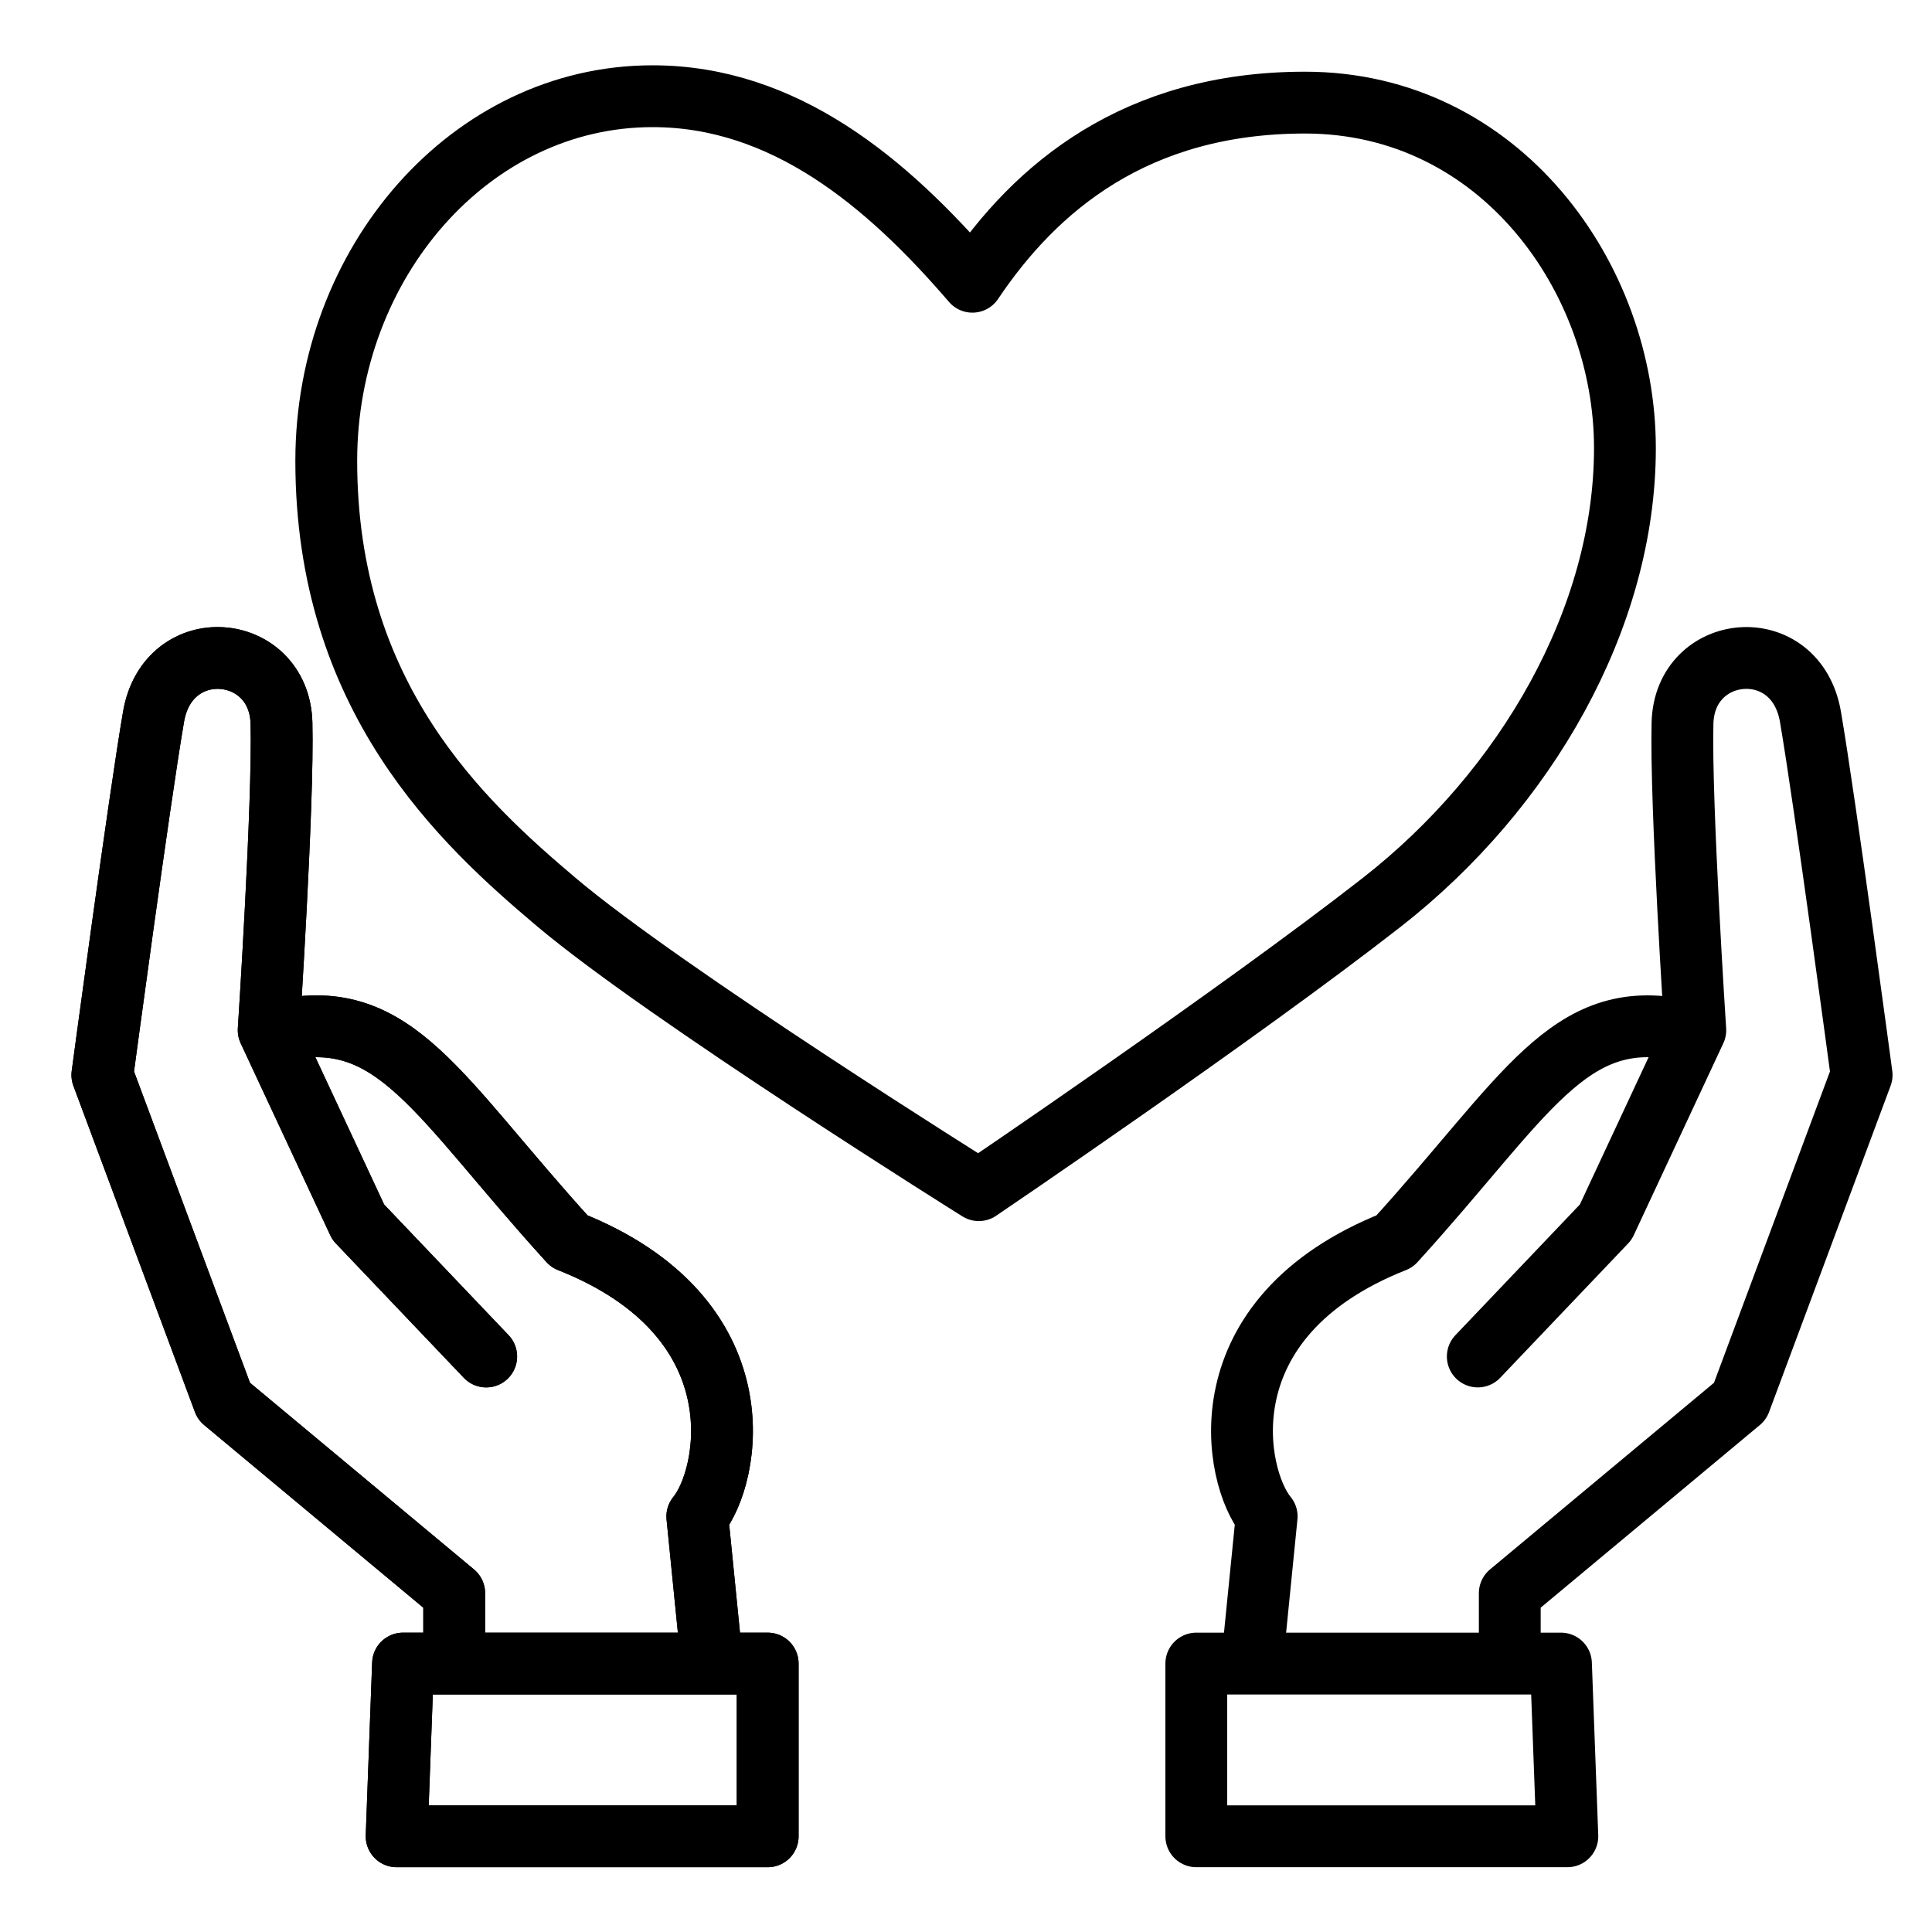
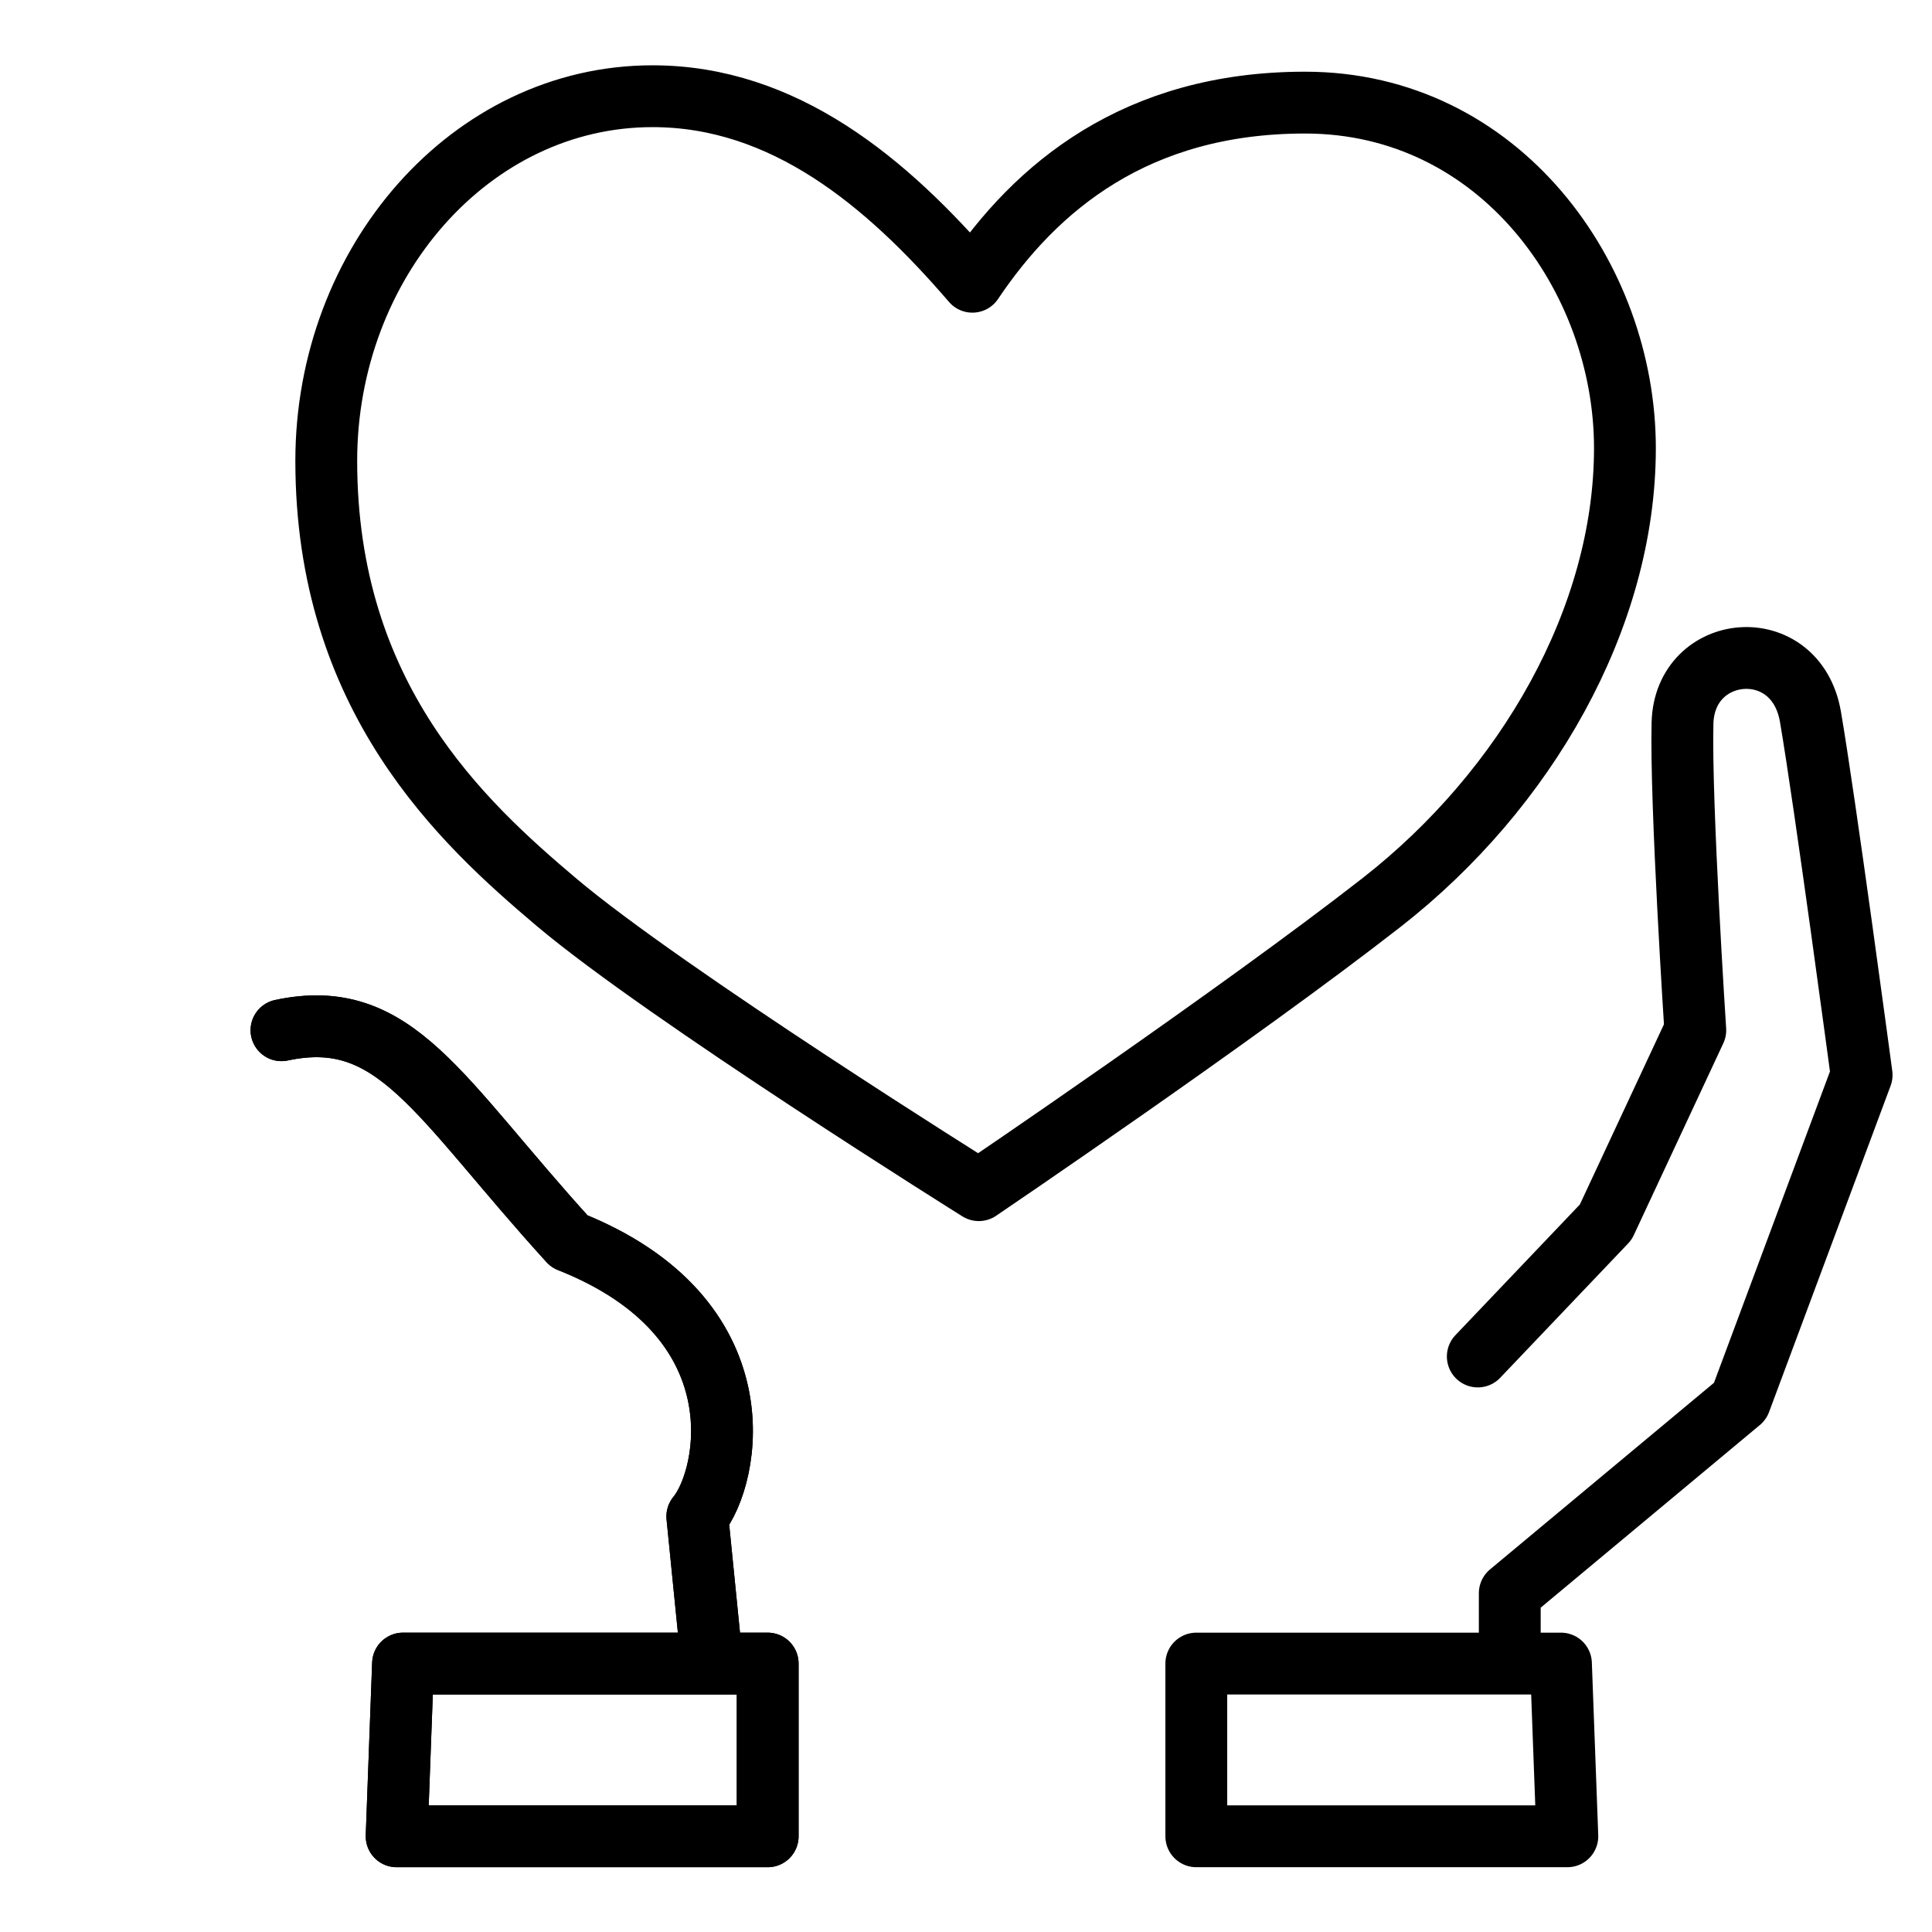
<svg xmlns="http://www.w3.org/2000/svg" style="fill-rule:evenodd;clip-rule:evenodd;stroke-linecap:round;stroke-linejoin:round;stroke-miterlimit:1.5;" xml:space="preserve" version="1.1" viewBox="0 0 500 500" height="100%" width="100%">
  <g>
-     <path style="fill:none;stroke:black;stroke-width:16px;" d="M251.656,72.914C229.476,47.09 202.915,24.901 168.874,24.901C121.765,24.901 84.437,67.979 84.437,119.272C84.437,180.498 119.524,212.811 144.04,233.51C172.203,257.289 253.311,308.013 253.311,308.013C253.311,308.013 320.376,262.596 357.616,233.51C394.856,204.424 420.53,160.013 420.53,115.96C420.53,71.907 388.224,26.556 337.748,26.556C293.895,26.556 268.005,48.547 251.656,72.914Z" />
-     <path style="fill:none;stroke:black;stroke-width:16px;" d="M125.828,351.06L92.715,316.291L69.536,266.623C69.536,266.623 73.37,207.956 72.848,187.152C72.326,166.348 43.49,163.632 39.735,185.497C35.98,207.361 26.49,278.212 26.49,278.212L57.947,362.649L117.55,412.318L117.55,425.563" />
+     <path style="fill:none;stroke:black;stroke-width:16px;" d="M251.656,72.914C229.476,47.09 202.915,24.901 168.874,24.901C121.765,24.901 84.437,67.979 84.437,119.272C84.437,180.498 119.524,212.811 144.04,233.51C172.203,257.289 253.311,308.013 253.311,308.013C253.311,308.013 320.376,262.596 357.616,233.51C394.856,204.424 420.53,160.013 420.53,115.96C420.53,71.907 388.224,26.556 337.748,26.556C293.895,26.556 268.005,48.547 251.656,72.914" />
    <path style="fill:none;stroke:black;stroke-width:16px;" d="M183.775,425.563L180.464,392.45C188.942,382.226 197.18,340.978 147.351,321.258C113.291,283.839 102.422,260.317 72.848,266.623" />
    <path style="fill:none;stroke:black;stroke-width:16px;" d="M104.305,430.53L198.675,430.53L198.675,475.232L102.649,475.232L104.305,430.53Z" />
-     <path style="fill:none;stroke:black;stroke-width:16px;" d="M125.828,351.06L92.715,316.291L69.536,266.623C69.536,266.623 73.37,207.956 72.848,187.152C72.326,166.348 43.49,163.632 39.735,185.497C35.98,207.361 26.49,278.212 26.49,278.212L57.947,362.649L117.55,412.318L117.55,425.563" />
    <path style="fill:none;stroke:black;stroke-width:16px;" d="M183.775,425.563L180.464,392.45C188.942,382.226 197.18,340.978 147.351,321.258C113.291,283.839 102.422,260.317 72.848,266.623" />
    <path style="fill:none;stroke:black;stroke-width:16px;" d="M104.305,430.53L198.675,430.53L198.675,475.232L102.649,475.232L104.305,430.53Z" />
    <path style="fill:none;stroke:black;stroke-width:16px;" d="M382.45,351.06L415.563,316.291L438.742,266.623C438.742,266.623 434.909,207.956 435.43,187.152C435.952,166.348 464.788,163.632 468.543,185.497C472.298,207.361 481.788,278.212 481.788,278.212L450.331,362.649L390.728,412.318L390.728,425.563" />
-     <path style="fill:none;stroke:black;stroke-width:16px;" d="M324.503,425.563L327.815,392.45C319.336,382.226 311.098,340.978 360.927,321.258C394.988,283.839 405.856,260.317 435.43,266.623" />
    <path style="fill:none;stroke:black;stroke-width:16px;" d="M403.974,430.53L309.603,430.53L309.603,475.232L405.629,475.232L403.974,430.53Z" />
  </g>
</svg>